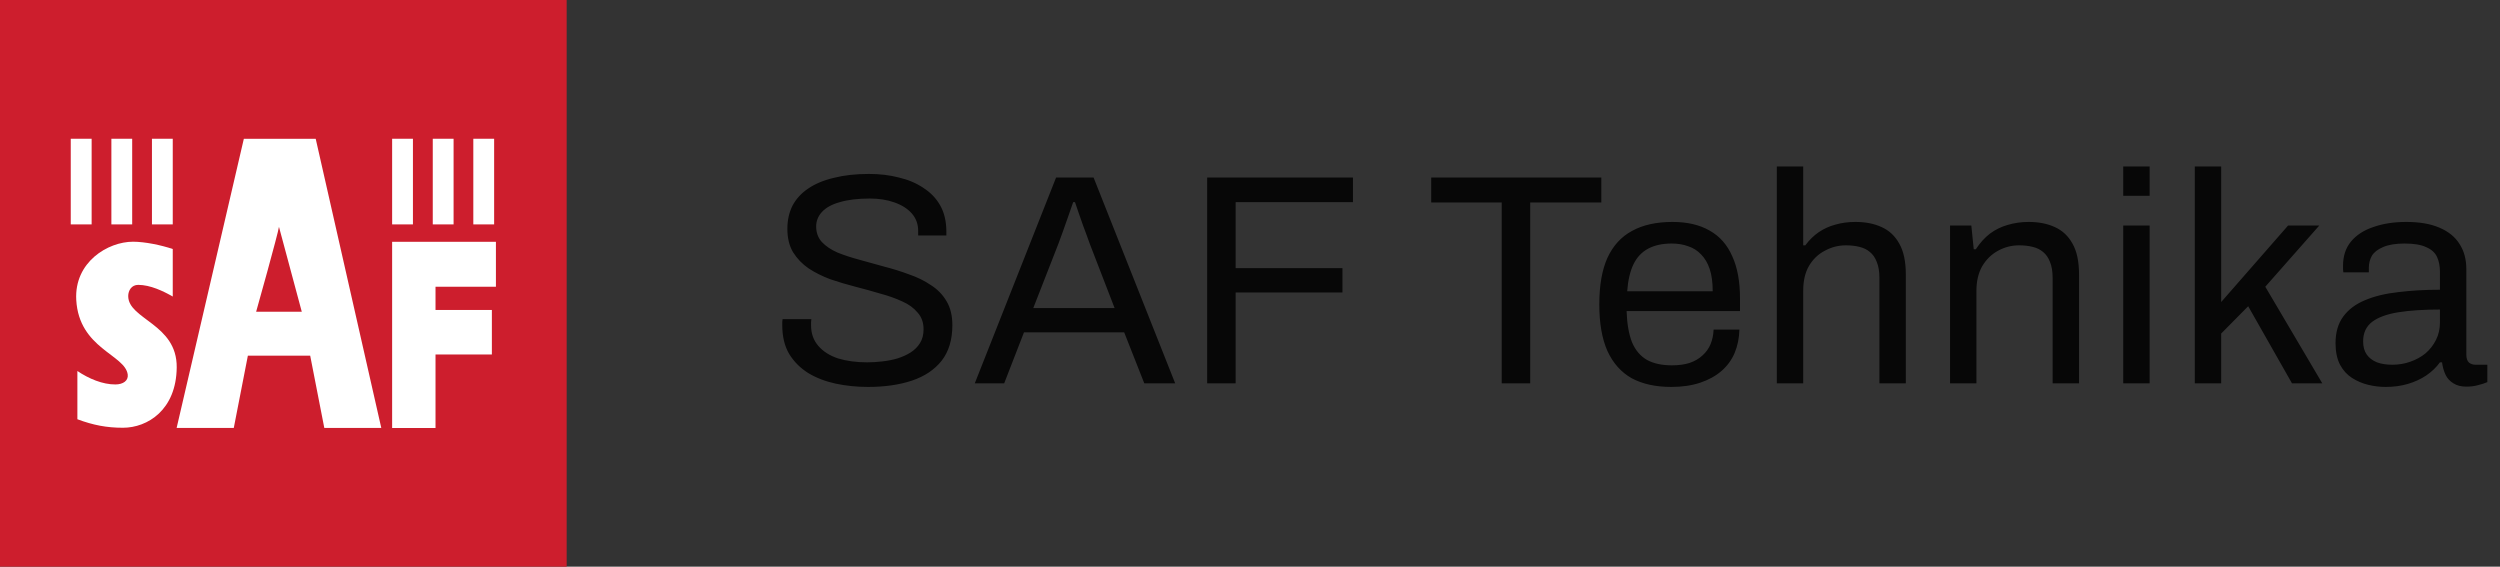
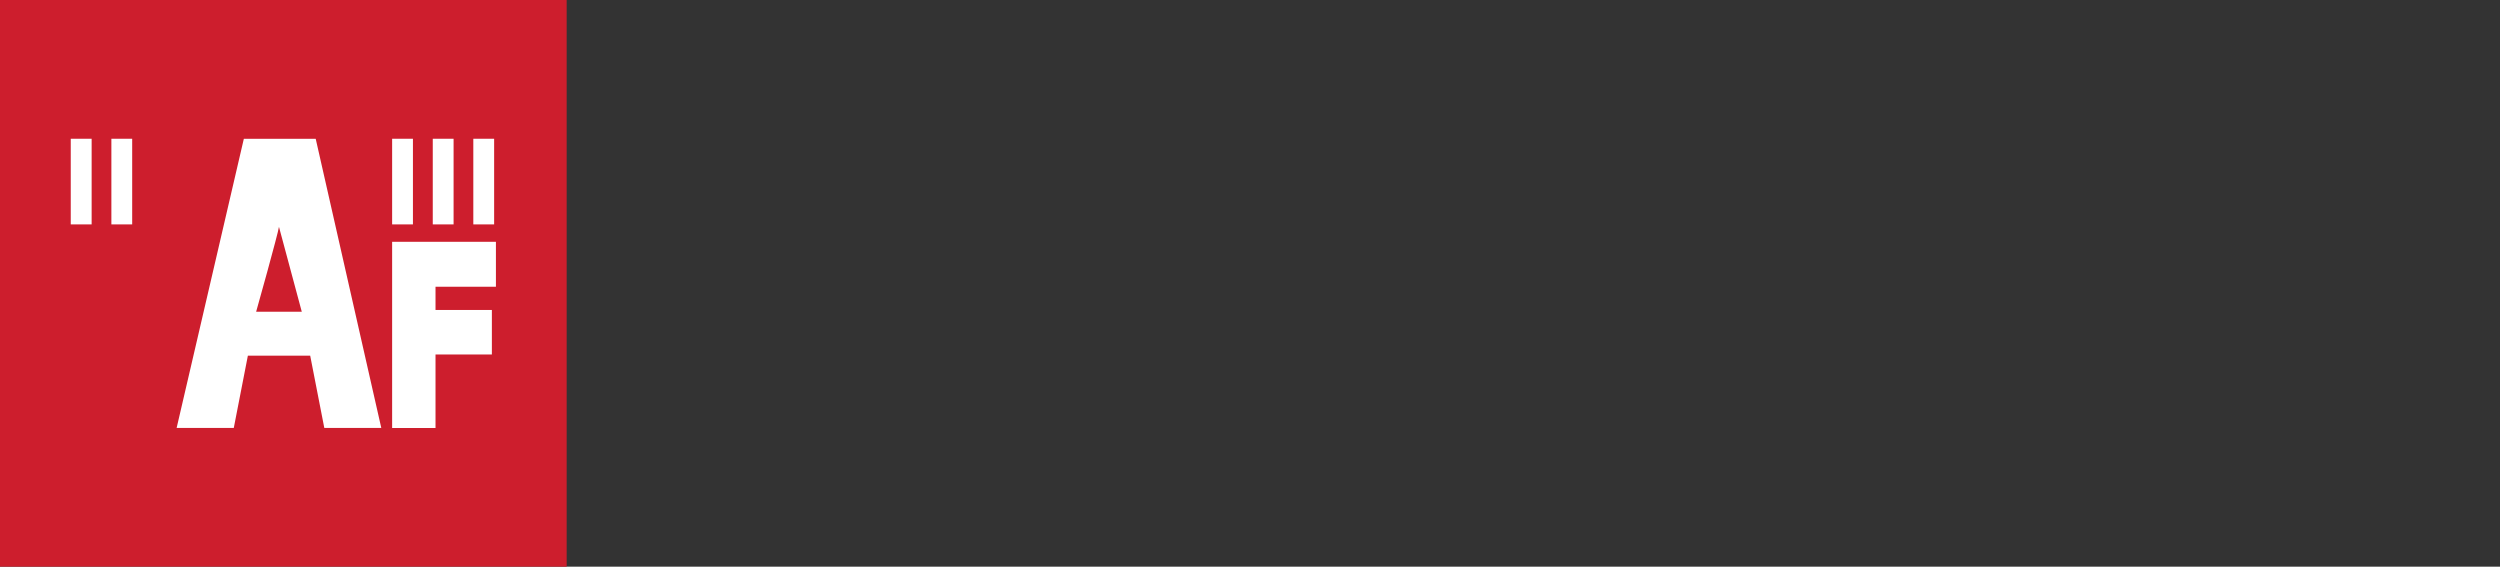
<svg xmlns="http://www.w3.org/2000/svg" width="150" height="34" viewBox="0 0 150 34" fill="none">
  <rect x="0" y="0" width="150" height="34" fill="#333333" stroke="none" />
  <path d="M0 34H34V0H0V34Z" fill="#CD1E2D" />
  <path fill-rule="evenodd" clip-rule="evenodd" d="M16.738 13.61L18.107 18.705H15.368C15.373 18.705 16.694 13.979 16.738 13.61ZM14.027 25.675L14.872 21.342H18.612L19.458 25.675H22.877L18.943 8.33H14.63L10.598 25.675H14.027Z" fill="white" />
  <path fill-rule="evenodd" clip-rule="evenodd" d="M26.131 25.675V21.269H29.512V18.598H26.131V17.204H29.755V14.508H23.528V25.68H26.131V25.675Z" fill="white" />
-   <path fill-rule="evenodd" clip-rule="evenodd" d="M10.365 14.941C9.67 14.707 8.694 14.503 7.98 14.503C6.474 14.503 4.449 15.723 4.575 17.996C4.74 20.92 7.509 21.274 7.664 22.474C7.708 22.838 7.392 23.067 6.921 23.067C6.158 23.071 5.328 22.722 4.643 22.26V25.155C5.595 25.51 6.401 25.665 7.378 25.665C8.849 25.665 10.578 24.597 10.603 22.047C10.632 19.433 7.693 19.166 7.693 17.763C7.693 17.432 7.892 17.092 8.291 17.092C9.014 17.092 9.796 17.466 10.365 17.792V14.941Z" fill="white" />
-   <path fill-rule="evenodd" clip-rule="evenodd" d="M4.245 8.325H5.498V13.464H4.245V8.325Z" fill="white" />
+   <path fill-rule="evenodd" clip-rule="evenodd" d="M4.245 8.325H5.498V13.464H4.245Z" fill="white" />
  <path fill-rule="evenodd" clip-rule="evenodd" d="M6.683 8.325H7.931V13.464H6.683V8.325Z" fill="white" />
-   <path fill-rule="evenodd" clip-rule="evenodd" d="M9.117 8.325H10.365V13.464H9.117V8.325Z" fill="white" />
  <path fill-rule="evenodd" clip-rule="evenodd" d="M23.528 8.325H24.776V13.464H23.528V8.325Z" fill="white" />
  <path fill-rule="evenodd" clip-rule="evenodd" d="M25.966 8.325H27.215V13.464H25.966V8.325Z" fill="white" />
  <path fill-rule="evenodd" clip-rule="evenodd" d="M28.399 8.325H29.648V13.464H28.399V8.325Z" fill="white" />
-   <path opacity="0.86" d="M52.084 23.216C51.412 23.216 50.764 23.15 50.14 23.018C49.528 22.886 48.982 22.676 48.502 22.388C48.022 22.088 47.638 21.704 47.35 21.236C47.074 20.768 46.936 20.192 46.936 19.508C46.936 19.448 46.936 19.388 46.936 19.328C46.948 19.268 46.954 19.208 46.954 19.148H48.682C48.682 19.184 48.676 19.244 48.664 19.328C48.664 19.4 48.664 19.466 48.664 19.526C48.664 20.006 48.808 20.414 49.096 20.75C49.384 21.086 49.78 21.338 50.284 21.506C50.8 21.662 51.382 21.74 52.03 21.74C52.318 21.74 52.618 21.722 52.93 21.686C53.254 21.65 53.56 21.59 53.848 21.506C54.148 21.41 54.412 21.29 54.64 21.146C54.88 20.99 55.066 20.804 55.198 20.588C55.342 20.36 55.414 20.084 55.414 19.76C55.414 19.352 55.294 19.016 55.054 18.752C54.826 18.476 54.52 18.254 54.136 18.086C53.752 17.906 53.314 17.75 52.822 17.618C52.342 17.474 51.844 17.336 51.328 17.204C50.812 17.072 50.308 16.922 49.816 16.754C49.336 16.574 48.904 16.358 48.52 16.106C48.136 15.842 47.824 15.518 47.584 15.134C47.356 14.75 47.242 14.282 47.242 13.73C47.242 13.214 47.344 12.752 47.548 12.344C47.764 11.936 48.076 11.594 48.484 11.318C48.904 11.03 49.42 10.814 50.032 10.67C50.644 10.514 51.346 10.436 52.138 10.436C52.786 10.436 53.386 10.508 53.938 10.652C54.502 10.784 54.994 10.994 55.414 11.282C55.846 11.558 56.182 11.912 56.422 12.344C56.662 12.776 56.782 13.298 56.782 13.91V14.126H55.09V13.856C55.09 13.448 54.964 13.1 54.712 12.812C54.46 12.524 54.112 12.302 53.668 12.146C53.236 11.99 52.744 11.912 52.192 11.912C51.472 11.912 50.872 11.984 50.392 12.128C49.912 12.26 49.552 12.458 49.312 12.722C49.084 12.974 48.97 13.262 48.97 13.586C48.97 13.958 49.084 14.27 49.312 14.522C49.552 14.774 49.864 14.984 50.248 15.152C50.632 15.308 51.07 15.452 51.562 15.584C52.054 15.716 52.552 15.854 53.056 15.998C53.572 16.13 54.07 16.286 54.55 16.466C55.042 16.634 55.48 16.85 55.864 17.114C56.26 17.366 56.572 17.69 56.8 18.086C57.028 18.47 57.142 18.944 57.142 19.508C57.142 20.384 56.926 21.098 56.494 21.65C56.062 22.19 55.468 22.586 54.712 22.838C53.956 23.09 53.08 23.216 52.084 23.216ZM58.487 23L63.365 10.652H65.615L70.511 23H68.657L67.451 19.94H61.439L60.251 23H58.487ZM61.997 18.482H66.875L65.381 14.612C65.345 14.504 65.291 14.354 65.219 14.162C65.147 13.97 65.069 13.76 64.985 13.532C64.901 13.292 64.817 13.052 64.733 12.812C64.649 12.56 64.571 12.332 64.499 12.128H64.391C64.307 12.368 64.211 12.644 64.103 12.956C63.995 13.268 63.887 13.574 63.779 13.874C63.671 14.162 63.581 14.408 63.509 14.612L61.997 18.482ZM72.429 23V10.652H81.177V12.128H74.139V16.088H80.547V17.546H74.139V23H72.429ZM90.103 23V12.146H85.873V10.652H96.079V12.146H91.813V23H90.103ZM100.278 23.216C99.342 23.216 98.55 23.042 97.902 22.694C97.266 22.334 96.78 21.788 96.444 21.056C96.12 20.324 95.958 19.394 95.958 18.266C95.958 17.126 96.12 16.196 96.444 15.476C96.78 14.744 97.272 14.204 97.92 13.856C98.568 13.496 99.378 13.316 100.35 13.316C101.238 13.316 101.982 13.49 102.582 13.838C103.182 14.174 103.632 14.684 103.932 15.368C104.244 16.04 104.4 16.886 104.4 17.906V18.662H97.596C97.62 19.418 97.728 20.042 97.92 20.534C98.124 21.014 98.424 21.368 98.82 21.596C99.216 21.812 99.714 21.92 100.314 21.92C100.722 21.92 101.076 21.872 101.376 21.776C101.688 21.668 101.946 21.518 102.15 21.326C102.366 21.134 102.528 20.906 102.636 20.642C102.744 20.378 102.804 20.09 102.816 19.778H104.364C104.352 20.282 104.256 20.75 104.076 21.182C103.896 21.602 103.632 21.962 103.284 22.262C102.936 22.562 102.51 22.796 102.006 22.964C101.502 23.132 100.926 23.216 100.278 23.216ZM97.632 17.474H102.762C102.762 16.946 102.702 16.502 102.582 16.142C102.462 15.782 102.288 15.488 102.06 15.26C101.844 15.032 101.586 14.87 101.286 14.774C100.998 14.666 100.668 14.612 100.296 14.612C99.744 14.612 99.276 14.714 98.892 14.918C98.508 15.122 98.214 15.434 98.01 15.854C97.806 16.274 97.68 16.814 97.632 17.474ZM106.609 23V9.986H108.193V14.72H108.319C108.559 14.396 108.829 14.132 109.129 13.928C109.429 13.724 109.759 13.574 110.119 13.478C110.491 13.37 110.893 13.316 111.325 13.316C111.925 13.316 112.447 13.418 112.891 13.622C113.347 13.826 113.701 14.156 113.953 14.612C114.217 15.068 114.349 15.686 114.349 16.466V23H112.765V16.682C112.765 16.286 112.711 15.962 112.603 15.71C112.507 15.458 112.369 15.26 112.189 15.116C112.021 14.972 111.811 14.87 111.559 14.81C111.319 14.75 111.049 14.72 110.749 14.72C110.305 14.72 109.885 14.828 109.489 15.044C109.093 15.248 108.775 15.554 108.535 15.962C108.307 16.358 108.193 16.85 108.193 17.438V23H106.609ZM117.002 23V13.532H118.28L118.424 14.954H118.55C118.802 14.57 119.084 14.258 119.396 14.018C119.72 13.778 120.074 13.604 120.458 13.496C120.854 13.376 121.274 13.316 121.718 13.316C122.318 13.316 122.84 13.418 123.284 13.622C123.74 13.826 124.094 14.156 124.346 14.612C124.61 15.068 124.742 15.686 124.742 16.466V23H123.158V16.682C123.158 16.286 123.104 15.962 122.996 15.71C122.9 15.458 122.762 15.26 122.582 15.116C122.414 14.972 122.204 14.87 121.952 14.81C121.712 14.75 121.442 14.72 121.142 14.72C120.698 14.72 120.278 14.828 119.882 15.044C119.486 15.26 119.168 15.572 118.928 15.98C118.7 16.388 118.586 16.874 118.586 17.438V23H117.002ZM127.394 11.75V9.986H128.978V11.75H127.394ZM127.394 23V13.532H128.978V23H127.394ZM131.687 23V9.986H133.271V18.122L137.285 13.532H139.157L135.917 17.204L139.337 23H137.519L134.891 18.374L133.271 20.012V23H131.687ZM143.138 23.216C142.79 23.216 142.442 23.174 142.094 23.09C141.746 23.006 141.422 22.868 141.122 22.676C140.822 22.484 140.582 22.22 140.402 21.884C140.222 21.536 140.132 21.104 140.132 20.588C140.132 19.94 140.288 19.406 140.6 18.986C140.912 18.566 141.344 18.242 141.896 18.014C142.46 17.774 143.126 17.612 143.894 17.528C144.662 17.432 145.496 17.384 146.396 17.384V16.304C146.396 15.956 146.336 15.656 146.216 15.404C146.096 15.152 145.88 14.96 145.568 14.828C145.268 14.684 144.836 14.612 144.272 14.612C143.732 14.612 143.3 14.684 142.976 14.828C142.664 14.96 142.442 15.134 142.31 15.35C142.19 15.566 142.13 15.806 142.13 16.07V16.34H140.6C140.588 16.28 140.582 16.22 140.582 16.16C140.582 16.1 140.582 16.028 140.582 15.944C140.582 15.368 140.738 14.888 141.05 14.504C141.374 14.108 141.824 13.814 142.4 13.622C142.976 13.418 143.636 13.316 144.38 13.316C145.172 13.316 145.832 13.43 146.36 13.658C146.9 13.886 147.302 14.21 147.566 14.63C147.842 15.05 147.98 15.554 147.98 16.142V21.272C147.98 21.5 148.034 21.662 148.142 21.758C148.25 21.842 148.382 21.884 148.538 21.884H149.24V22.928C149.072 23 148.886 23.06 148.682 23.108C148.478 23.168 148.244 23.198 147.98 23.198C147.668 23.198 147.41 23.132 147.206 23C147.002 22.88 146.846 22.712 146.738 22.496C146.63 22.268 146.558 22.016 146.522 21.74H146.396C146.18 22.04 145.904 22.304 145.568 22.532C145.244 22.748 144.878 22.916 144.47 23.036C144.062 23.156 143.618 23.216 143.138 23.216ZM143.534 21.884C143.918 21.884 144.278 21.824 144.614 21.704C144.962 21.584 145.268 21.416 145.532 21.2C145.796 20.972 146.006 20.702 146.162 20.39C146.318 20.078 146.396 19.736 146.396 19.364V18.572C145.424 18.572 144.596 18.626 143.912 18.734C143.228 18.842 142.7 19.034 142.328 19.31C141.968 19.586 141.788 19.976 141.788 20.48C141.788 20.804 141.86 21.068 142.004 21.272C142.148 21.476 142.352 21.632 142.616 21.74C142.88 21.836 143.186 21.884 143.534 21.884Z" fill="black" />
</svg>